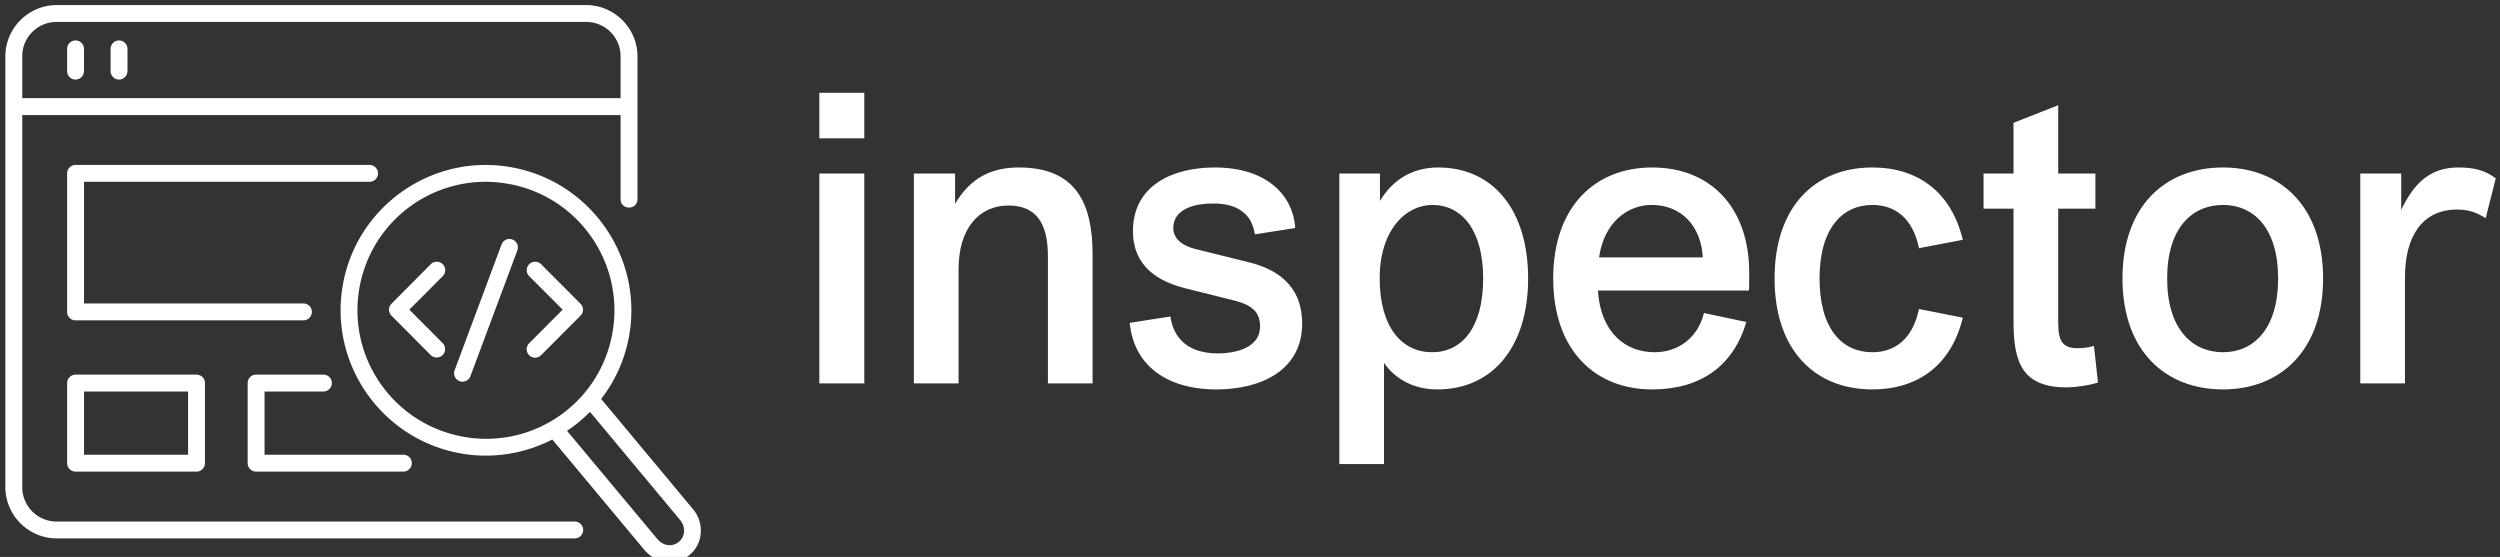
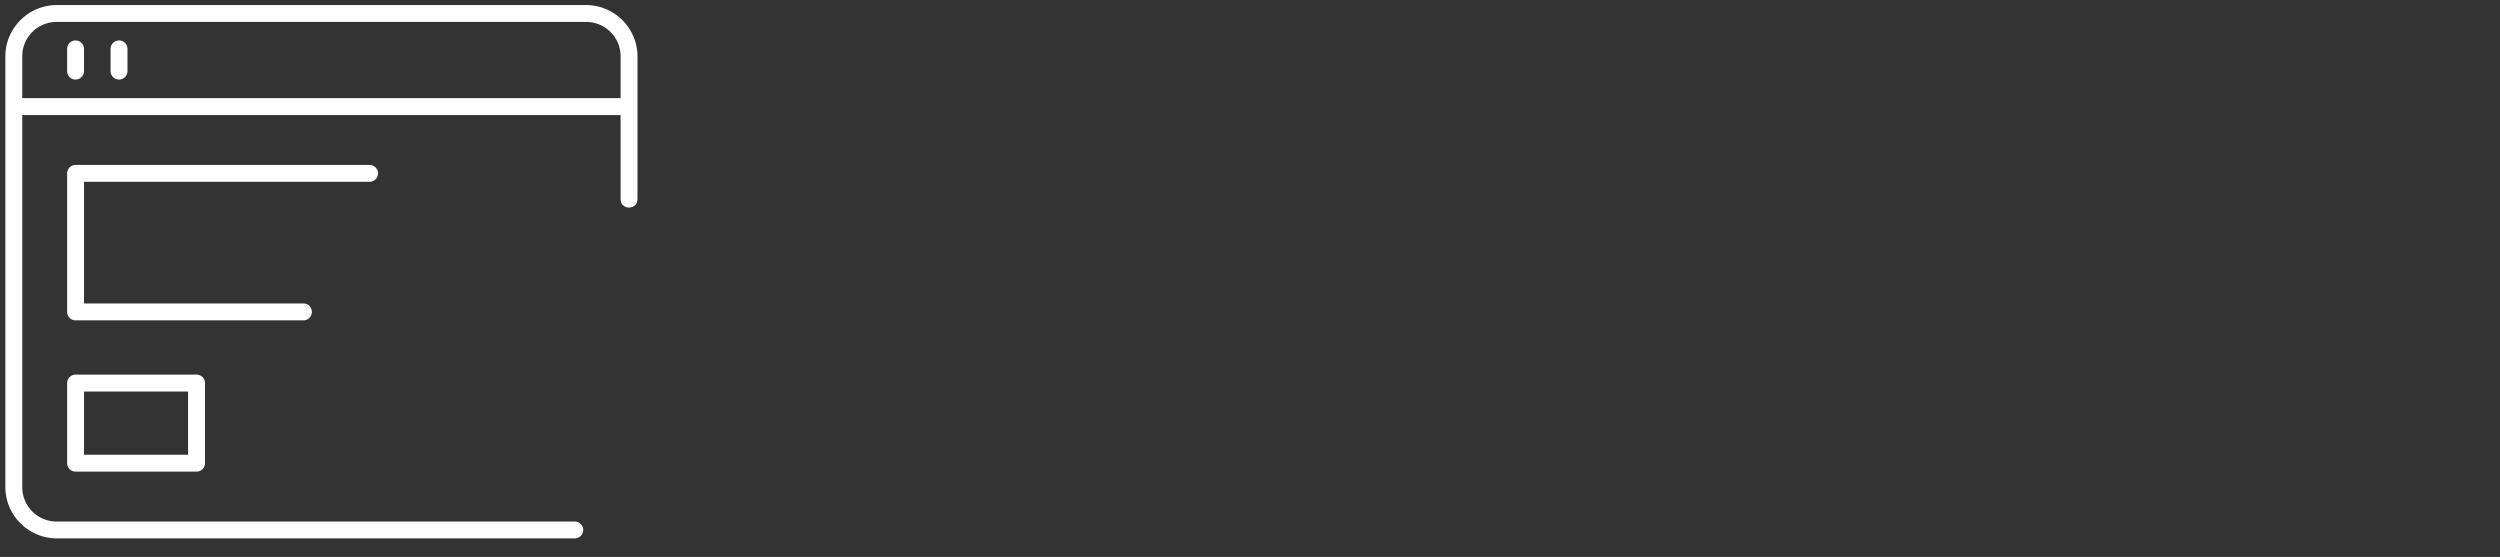
<svg xmlns="http://www.w3.org/2000/svg" data-v-423bf9ae="" viewBox="0 0 404 90" class="iconLeft">
  <rect x="0" y="0" width="404" height="90" fill="#333333" stroke="none" />
  <g data-v-423bf9ae="" id="65c1cf2f-f3eb-469f-b43c-96a28979f8e5" fill="white" transform="matrix(4.658,0,0,4.658,128.446,13.043)">
-     <path d="M2.41 2.00L2.41 0.42L0.85 0.42L0.85 2.00ZM2.41 10.50L2.41 3.22L0.85 3.22L0.85 10.50ZM5.68 10.50L5.68 6.54C5.68 5.10 6.41 4.33 7.41 4.33C8.40 4.33 8.78 4.98 8.78 6.09L8.78 10.50L10.33 10.50L10.33 6.03C10.33 4.30 9.79 3.01 7.77 3.01C6.82 3.01 6.09 3.37 5.56 4.27L5.56 3.22L4.13 3.22L4.13 10.50ZM11.62 8.40C11.75 9.83 12.85 10.71 14.63 10.71C16.18 10.71 17.60 10.04 17.60 8.43C17.60 7.03 16.63 6.52 15.76 6.30L13.90 5.84C13.50 5.74 13.13 5.52 13.13 5.11C13.13 4.56 13.65 4.26 14.53 4.26C15.32 4.26 15.85 4.59 15.96 5.33L17.36 5.11C17.28 3.92 16.31 3.01 14.57 3.01C13.08 3.01 11.73 3.65 11.73 5.22C11.73 6.43 12.59 6.96 13.54 7.20L15.30 7.64C15.89 7.80 16.14 8.05 16.14 8.53C16.14 9.25 15.33 9.46 14.67 9.46C13.61 9.46 13.13 8.90 13.03 8.18L11.62 8.40ZM20.44 13.30L20.44 9.79C20.86 10.39 21.52 10.71 22.29 10.71C24.21 10.71 25.44 9.23 25.44 6.86C25.44 4.49 24.23 3.01 22.32 3.01C21.39 3.01 20.72 3.47 20.30 4.17L20.30 3.22L18.89 3.22L18.89 13.30ZM20.29 6.86C20.29 5.17 21.20 4.31 22.12 4.31C23.13 4.31 23.88 5.17 23.88 6.86C23.88 8.57 23.14 9.42 22.11 9.42C21.07 9.42 20.29 8.57 20.29 6.86ZM33.10 7.28C33.11 7.21 33.11 6.85 33.11 6.66C33.11 4.44 31.81 3.01 29.74 3.01C27.78 3.01 26.31 4.35 26.31 6.86C26.31 9.37 27.78 10.71 29.74 10.71C31.39 10.71 32.55 9.93 33.01 8.37L31.54 8.06C31.33 8.93 30.63 9.42 29.83 9.42C28.83 9.42 27.96 8.76 27.86 7.28ZM29.72 4.31C30.77 4.31 31.44 5.05 31.50 6.13L27.90 6.13C28.08 4.89 28.91 4.31 29.72 4.31ZM35.55 6.86C35.55 5.10 36.36 4.31 37.38 4.31C38.16 4.31 38.78 4.75 39.00 5.81L40.52 5.52C40.12 3.85 38.95 3.01 37.38 3.01C35.41 3.01 33.99 4.35 33.99 6.86C33.99 9.37 35.41 10.71 37.38 10.71C38.95 10.71 40.12 9.88 40.52 8.22L39.00 7.92C38.78 8.97 38.16 9.42 37.38 9.42C36.34 9.42 35.55 8.62 35.55 6.86ZM45.07 9.20C44.84 9.27 44.63 9.28 44.49 9.28C43.83 9.28 43.83 8.83 43.83 8.20L43.83 4.44L45.12 4.44L45.12 3.22L43.83 3.22L43.83 0.85L42.28 1.46L42.28 3.22L41.24 3.22L41.24 4.44L42.28 4.44L42.28 8.37C42.28 9.80 42.60 10.64 44.13 10.64C44.39 10.64 44.93 10.57 45.21 10.47ZM46.06 6.86C46.06 9.37 47.54 10.71 49.55 10.71C51.53 10.71 53.02 9.37 53.02 6.86C53.02 4.35 51.53 3.01 49.55 3.01C47.54 3.01 46.06 4.35 46.06 6.86ZM47.61 6.86C47.61 5.10 48.48 4.31 49.55 4.31C50.60 4.31 51.46 5.10 51.46 6.86C51.46 8.62 50.60 9.42 49.55 9.42C48.48 9.42 47.61 8.62 47.61 6.86ZM55.86 10.50L55.86 6.82C55.86 5.40 56.46 4.47 57.67 4.47C58.10 4.47 58.38 4.59 58.66 4.77L59.01 3.39C58.67 3.12 58.28 3.01 57.72 3.01C56.77 3.01 56.20 3.50 55.73 4.48L55.73 3.22L54.31 3.22L54.31 10.50Z" />
-   </g>
+     </g>
  <g data-v-423bf9ae="" id="cd8c538b-e5ab-48f4-a561-3c22a58e4413" transform="matrix(1.444,0,0,1.444,-7.899,-19.138)" stroke="none" fill="white">
    <path clip-rule="evenodd" d="M11.832 15.708h59.213a3.842 3.842 0 0 1 3.875 3.864v4.667H7.961v-4.667a3.839 3.839 0 0 1 3.871-3.864zm0-1.89c-3.178 0-5.762 2.583-5.762 5.754V67.75c0 3.172 2.584 5.755 5.762 5.755h57.922a.945.945 0 0 0 .984-.942.947.947 0 0 0-.984-.943H11.832a3.843 3.843 0 0 1-3.871-3.87V26.13H74.92v9.402c0 1.265 1.891 1.265 1.891 0v-15.96c0-3.172-2.588-5.754-5.766-5.754H11.832z" />
    <path clip-rule="evenodd" d="M13.926 31.714a.942.942 0 0 0-.943.943v15.5c0 .52.422.948.943.948h25.488a.948.948 0 0 0 .959-.948.942.942 0 0 0-.959-.943H14.873V33.599h31.928a.943.943 0 1 0 0-1.885H13.926zM14.873 57.067H26.52v7.074H14.873v-7.074zm-.947-1.89a.944.944 0 0 0-.943.948v8.958c0 .521.422.949.943.949h13.541a.947.947 0 0 0 .943-.949v-8.958a.944.944 0 0 0-.943-.948H13.926z" />
    <path d="M13.91 17.78a.944.944 0 0 0-.928.959v2.459a.943.943 0 0 0 .943.958.95.95 0 0 0 .947-.958v-2.459a.947.947 0 0 0-.962-.959zM18.773 17.78a.942.942 0 0 0-.926.959v2.459a.942.942 0 0 0 .941.958.952.952 0 0 0 .949-.958v-2.459a.948.948 0 0 0-.964-.959z" />
-     <path clip-rule="evenodd" d="M34.129 55.177a.944.944 0 0 0-.943.948v8.958c0 .521.422.949.943.949h16.469a.947.947 0 0 0 .957-.949.938.938 0 0 0-.957-.942H35.076v-7.074h6.588a.945.945 0 1 0 0-1.891h-7.535zM71.498 59.343l10.088 12.11c.656.792.563 1.854-.141 2.437-.703.59-1.754.48-2.41-.312L68.93 61.469a16.362 16.362 0 0 0 2.568-2.126zM59.42 33.604c.959-.027 1.932.047 2.912.219 7.832 1.375 13.051 8.823 11.682 16.651-1.365 7.833-8.797 13.042-16.631 11.667-7.832-1.38-13.063-8.818-11.691-16.647a14.347 14.347 0 0 1 13.728-11.89zm-.047-1.886c-7.557.215-14.193 5.72-15.541 13.448-1.547 8.839 4.379 17.276 13.219 18.833 3.629.636 7.182 0 10.229-1.561l10.303 12.354c1.275 1.532 3.563 1.813 5.078.547 1.516-1.266 1.65-3.563.375-5.094L72.748 57.901a16.136 16.136 0 0 0 3.135-7.099c1.547-8.838-4.391-17.287-13.229-18.838a16.33 16.33 0 0 0-3.281-.246z" />
-     <path d="M62.426 39.999a.948.948 0 0 0-.834.631l-5.24 14.047a.947.947 0 0 0 .547 1.234.952.952 0 0 0 1.225-.579l5.24-14.046a.947.947 0 0 0-.938-1.287z" />
-     <path clip-rule="evenodd" d="M54.311 42.547a.938.938 0 0 0-.646.285l-4.385 4.412a.94.94 0 0 0 0 1.333l4.385 4.407a.95.95 0 0 0 1.34.005.95.95 0 0 0 .004-1.338l-3.729-3.746 3.729-3.734c.62-.604.171-1.656-.698-1.624zM65.373 42.547c-.854-.005-1.281 1.03-.666 1.624l3.729 3.734-3.729 3.746a.943.943 0 1 0 1.332 1.334l4.396-4.407a.94.94 0 0 0 0-1.333l-4.396-4.412a.938.938 0 0 0-.666-.286z" />
  </g>
</svg>